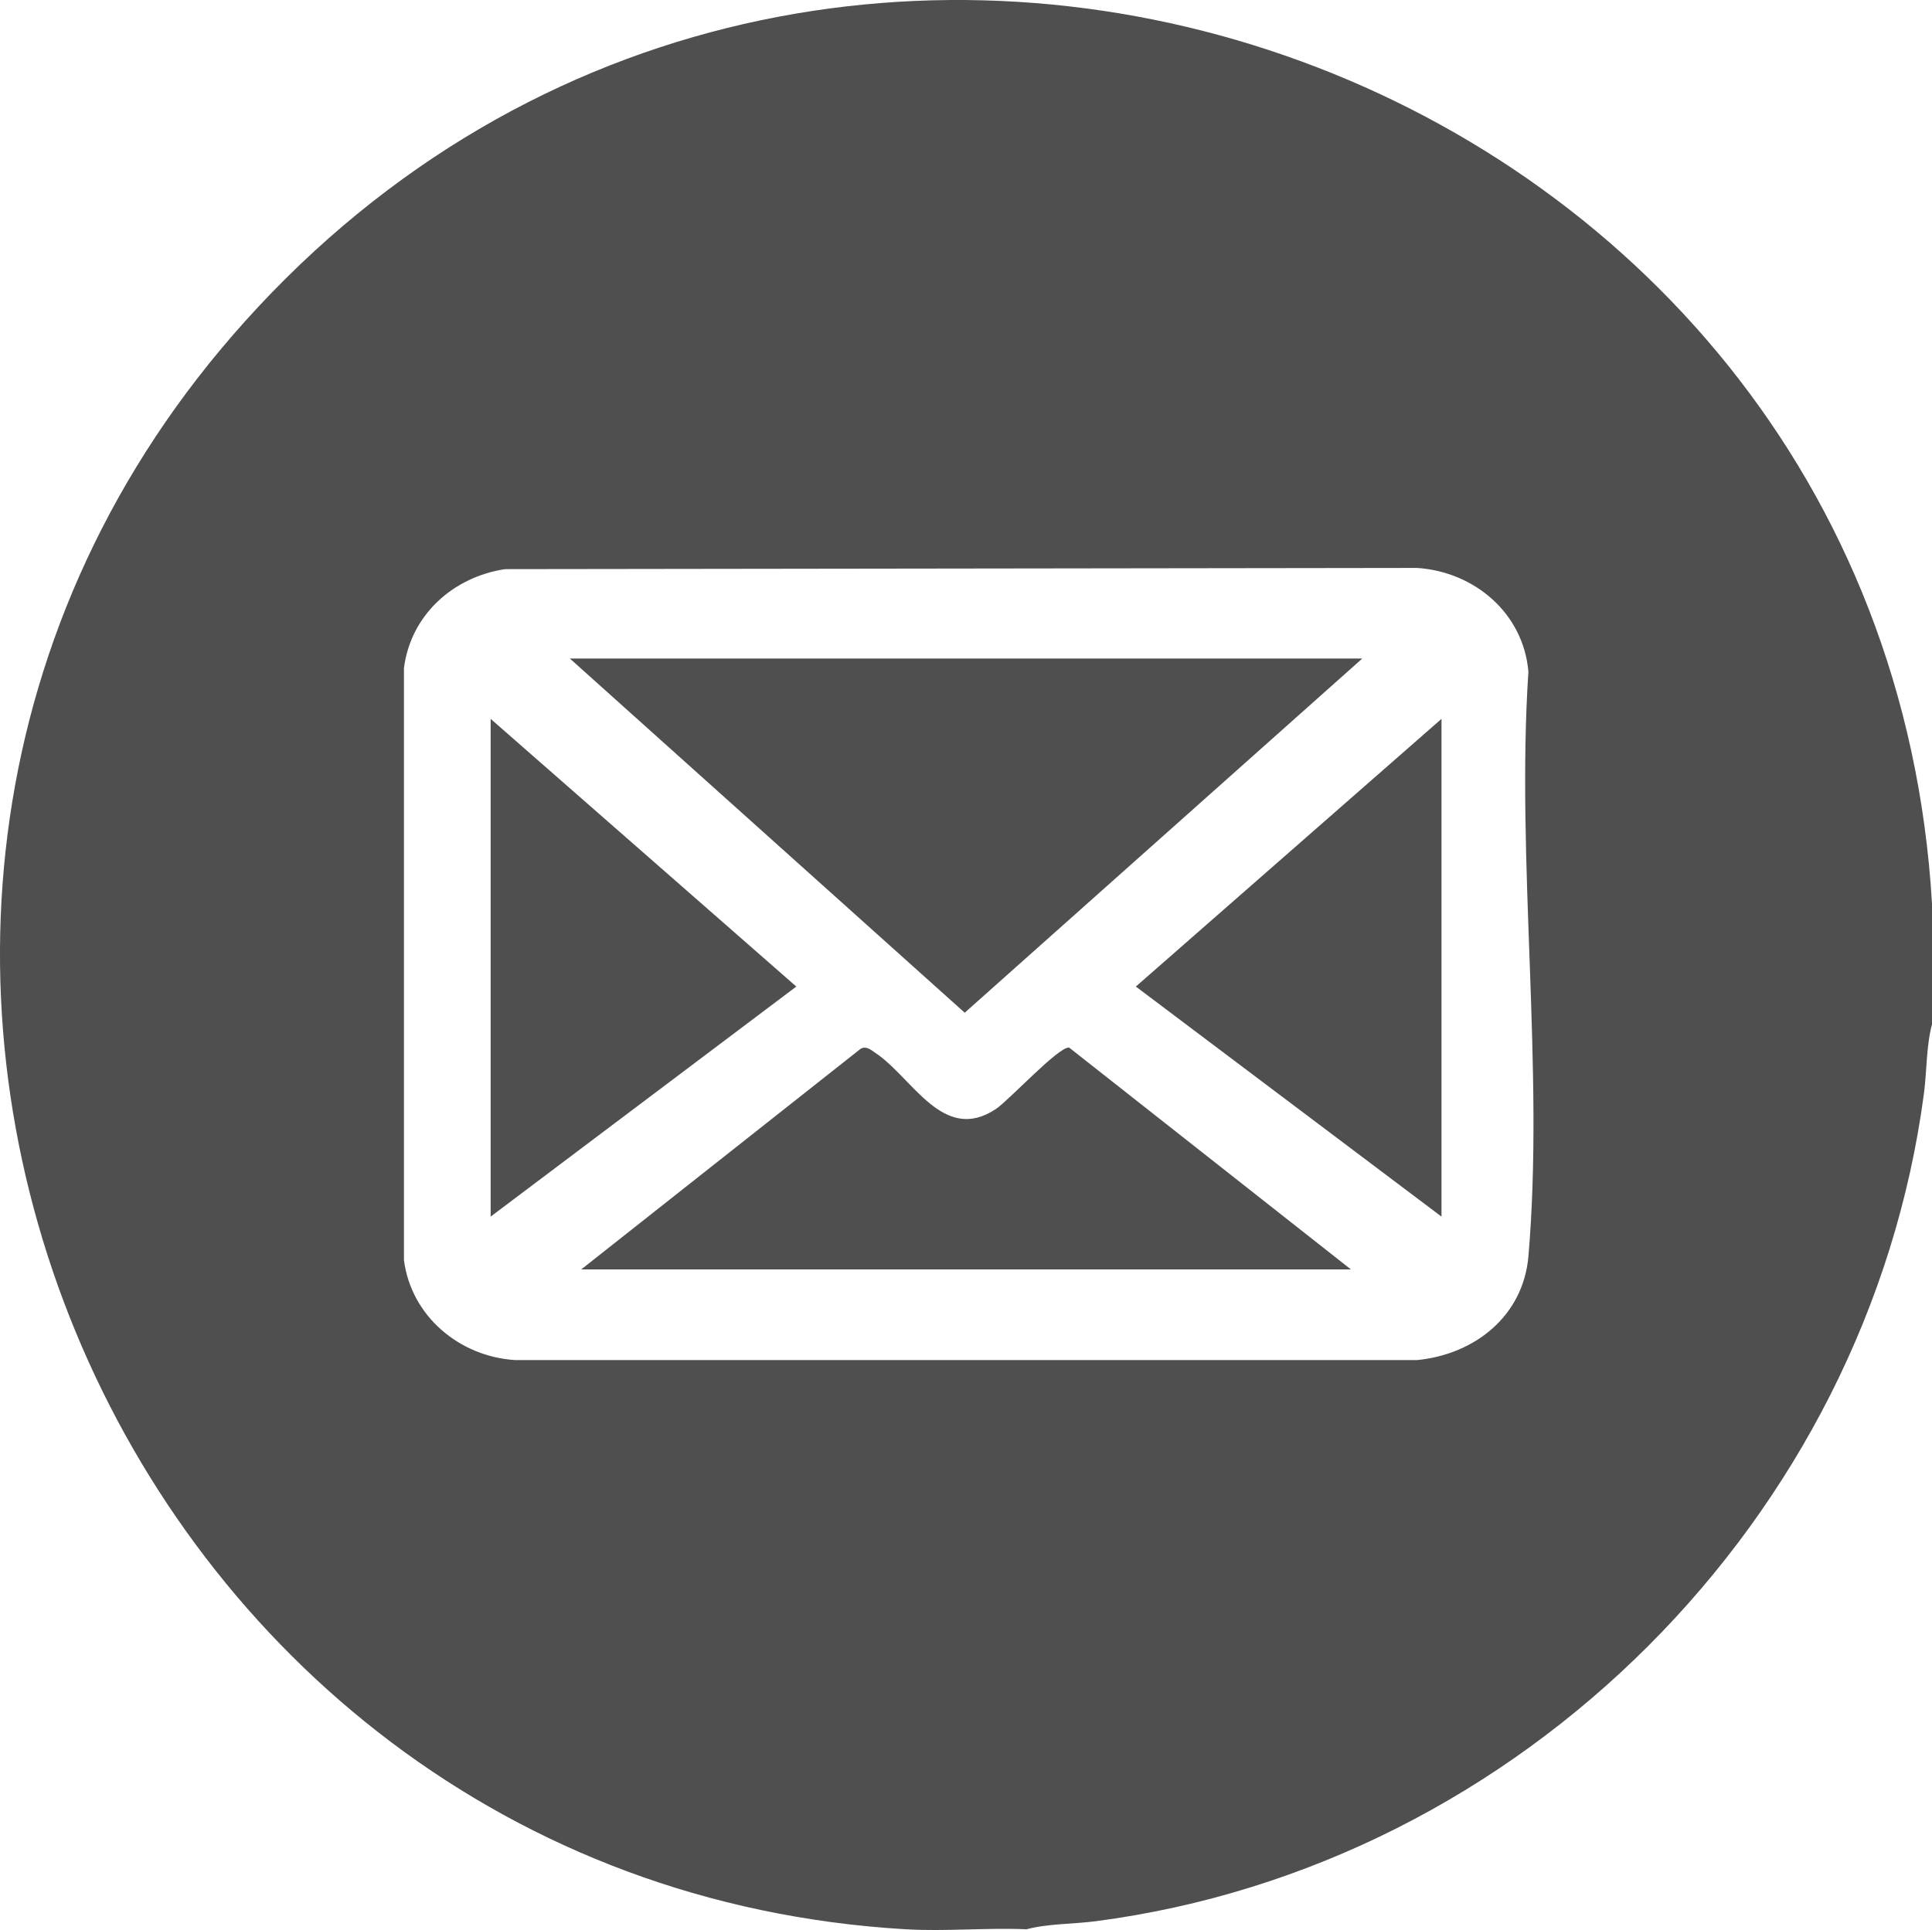
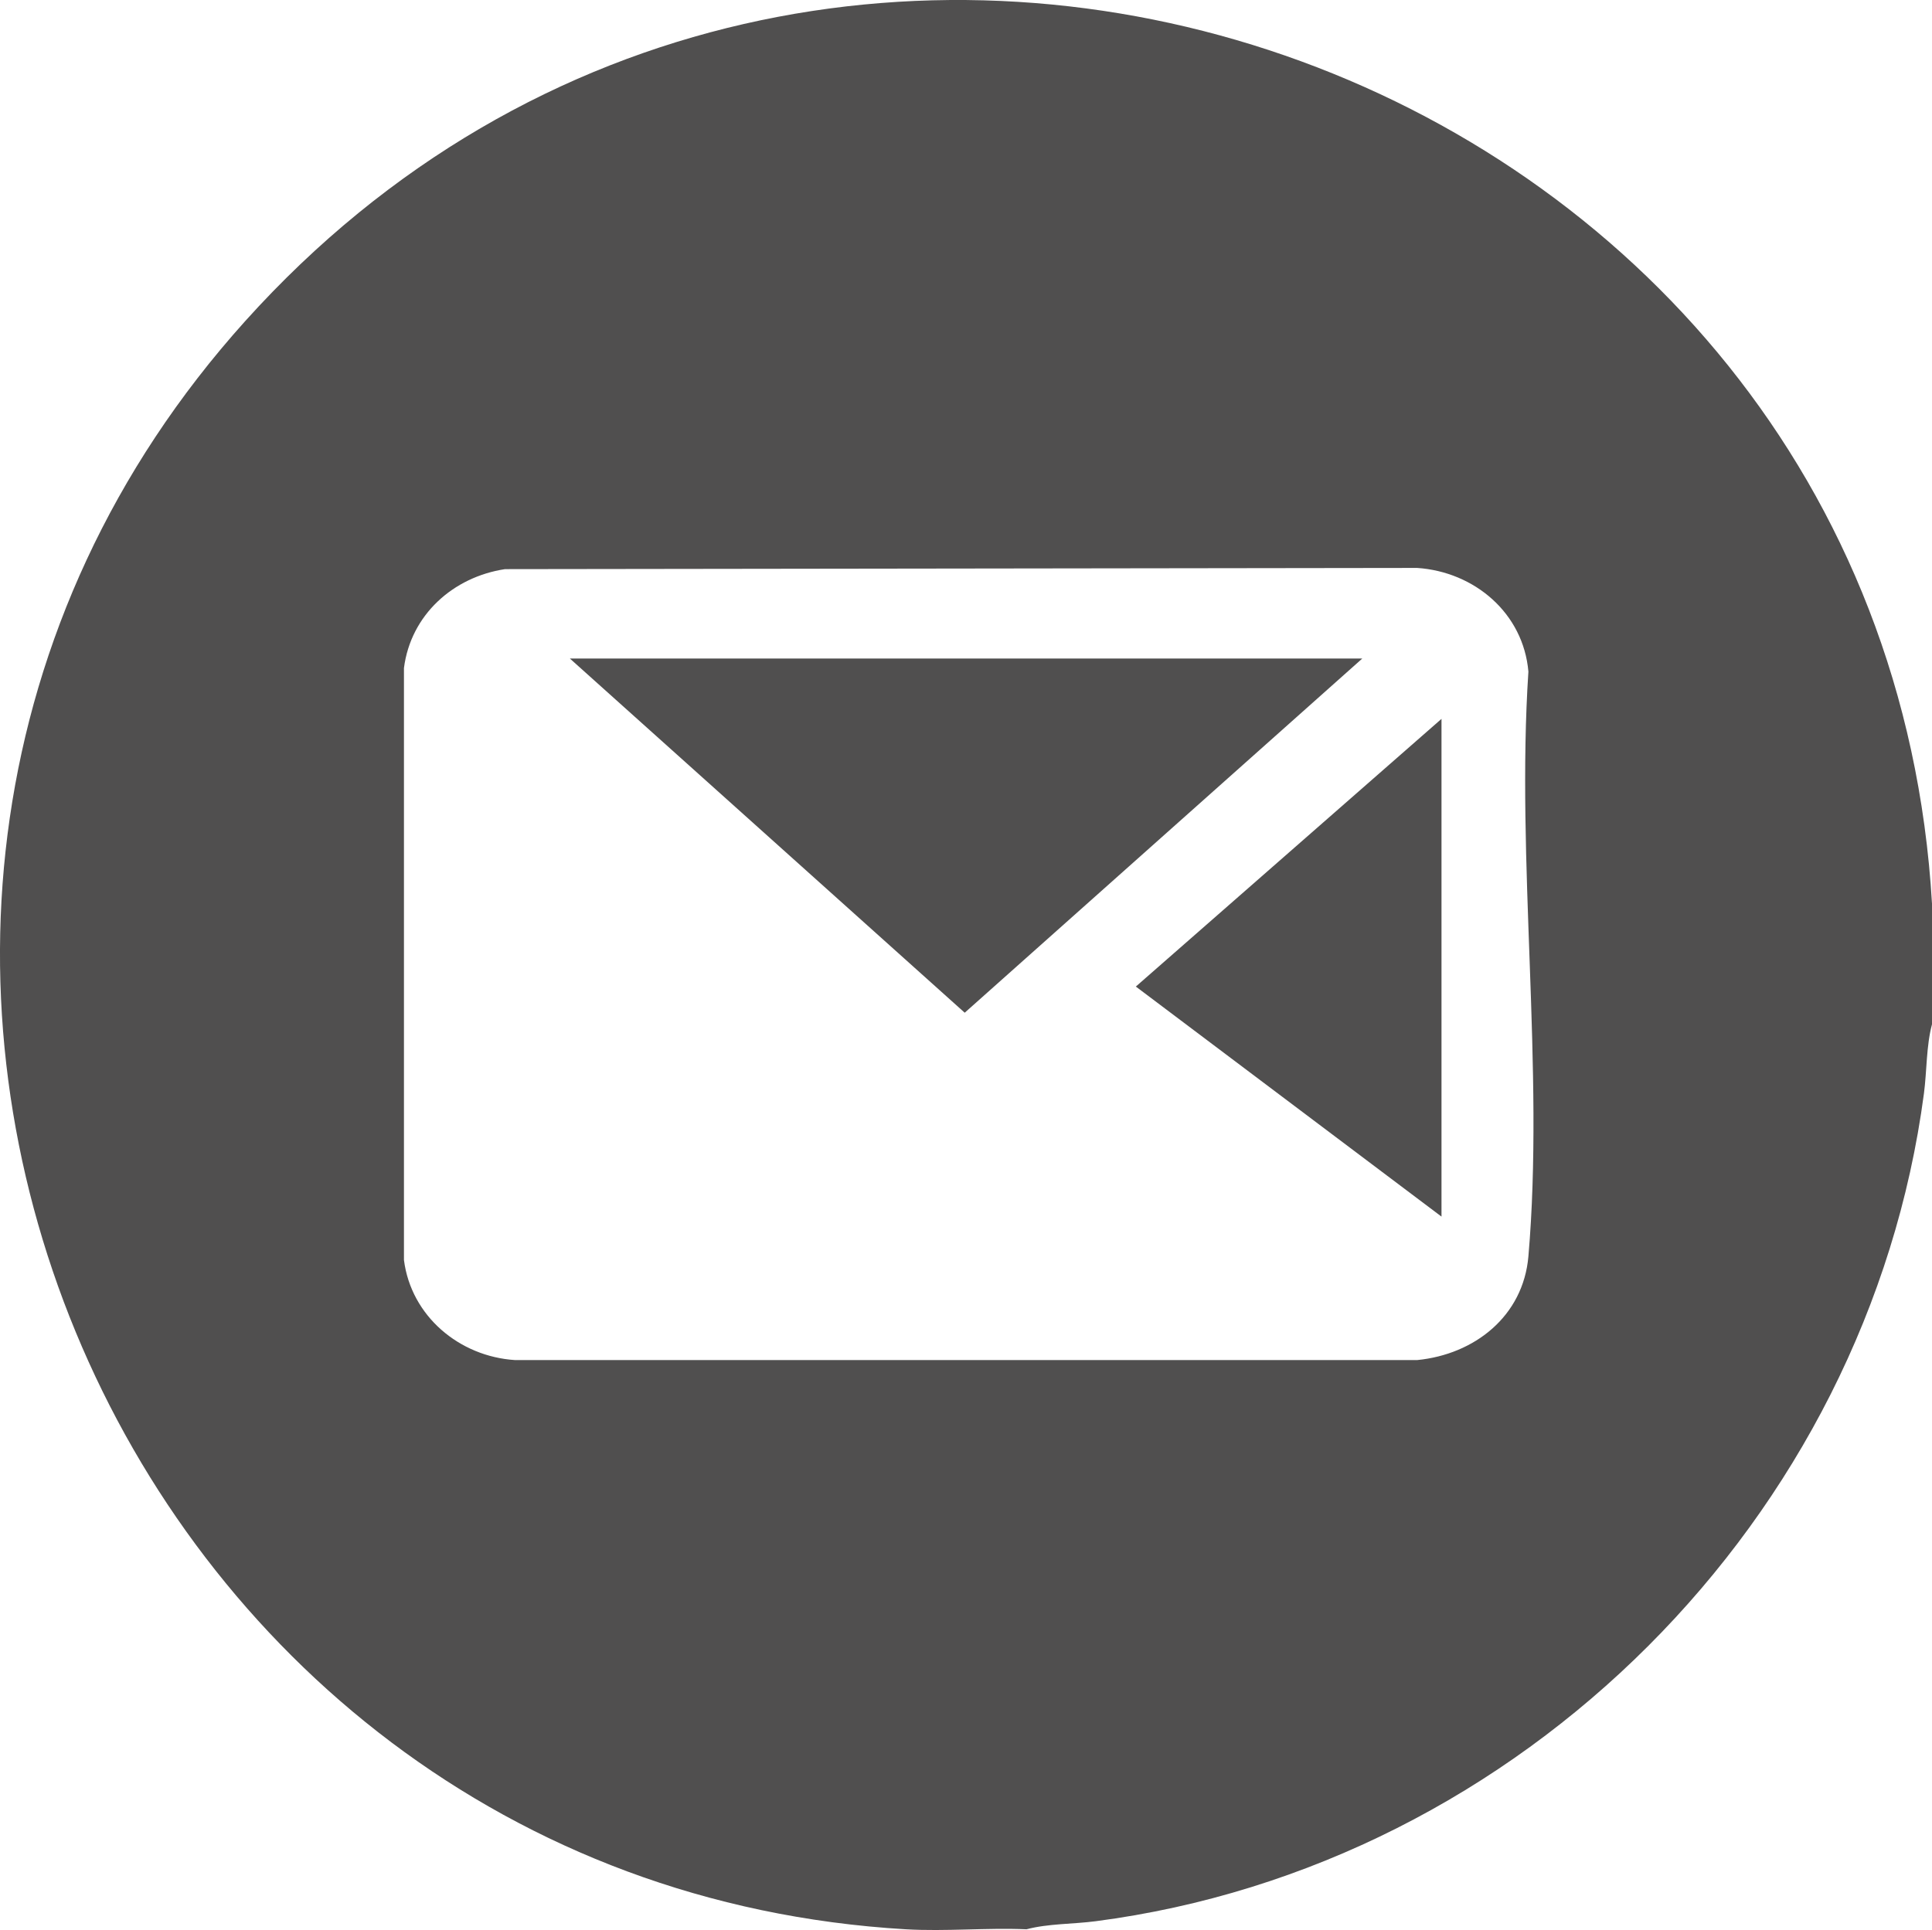
<svg xmlns="http://www.w3.org/2000/svg" id="katman_1" data-name="katman 1" viewBox="0 0 383.29 382.99">
  <path d="M383.29,179.32v23.94c-1.15,4.31-1.01,9.24-1.6,13.74-11.16,84.28-79.86,153.22-164.3,164.24-4.5.59-9.43.46-13.74,1.6-7.92-.34-16.06.46-23.95,0C21.92,373.61-58.03,182.29,48.67,63.69,162.45-62.78,373.44,11.19,383.29,179.32ZM100.18,112.94c-10.28,1.56-18.69,9.07-20.04,19.63v117.46c1.42,11.13,10.99,19.16,22.05,19.86h178.95c11.42-1.12,21.06-8.73,22.08-20.58,3.2-37-2.47-78.55,0-116.03-1-11.6-10.69-19.82-22.08-20.58l-180.96.24Z" style="fill: #504f4f;" />
  <polygon points="270.26 130.68 191.39 200.96 113.06 130.68 270.26 130.68" style="fill: #504f4f;" />
-   <path d="M268.01,251.9H115.31l55.44-43.79c1.16-.61,2,.21,2.9.81,7.38,4.88,13.44,18.16,23.95,11.13,2.58-1.73,12.5-12.47,14.51-12.17l55.9,44.02Z" style="fill: #504f4f;" />
-   <polygon points="97.34 142.65 157.98 195.77 97.34 241.42 97.34 142.65" style="fill: #504f4f;" />
  <polygon points="285.98 142.65 285.98 241.42 225.34 195.77 285.98 142.65" style="fill: #504f4f;" />
</svg>